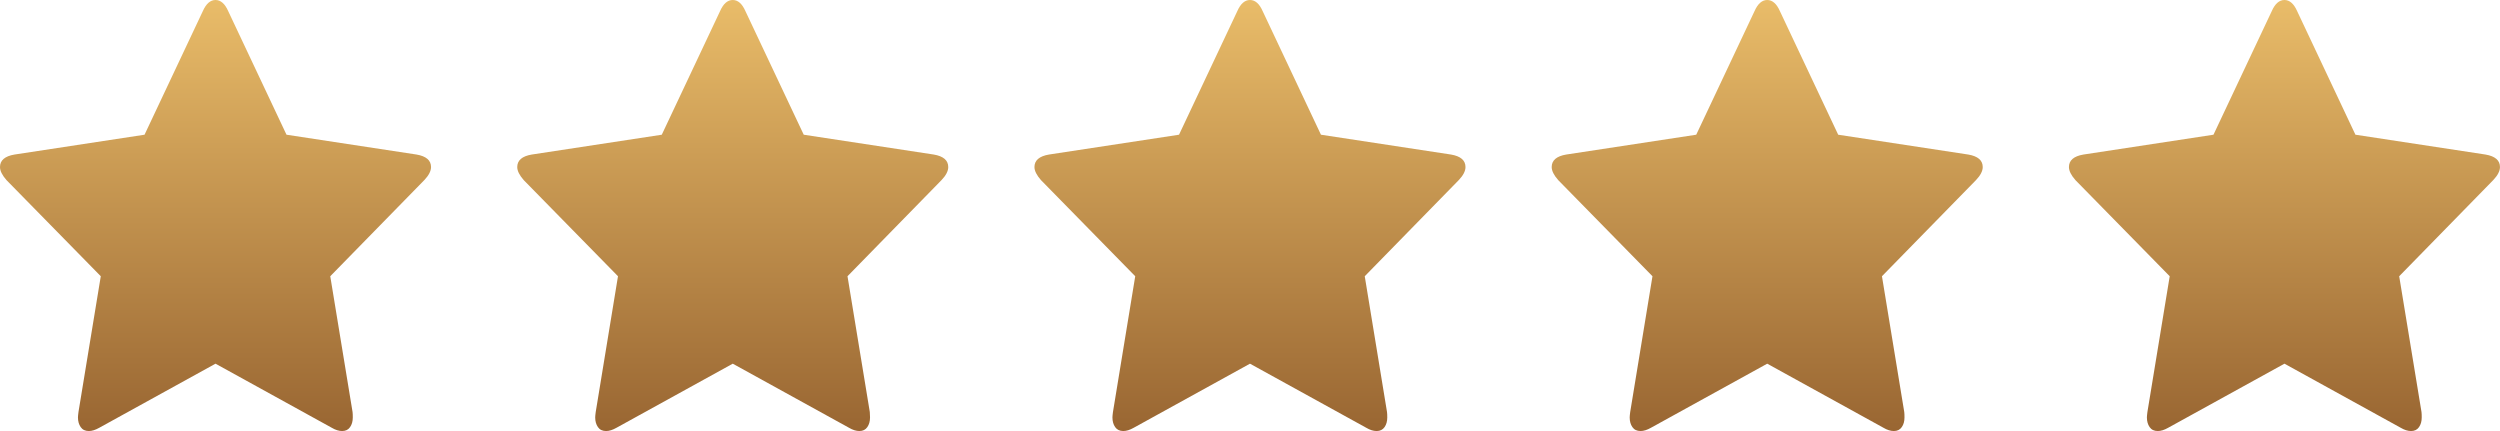
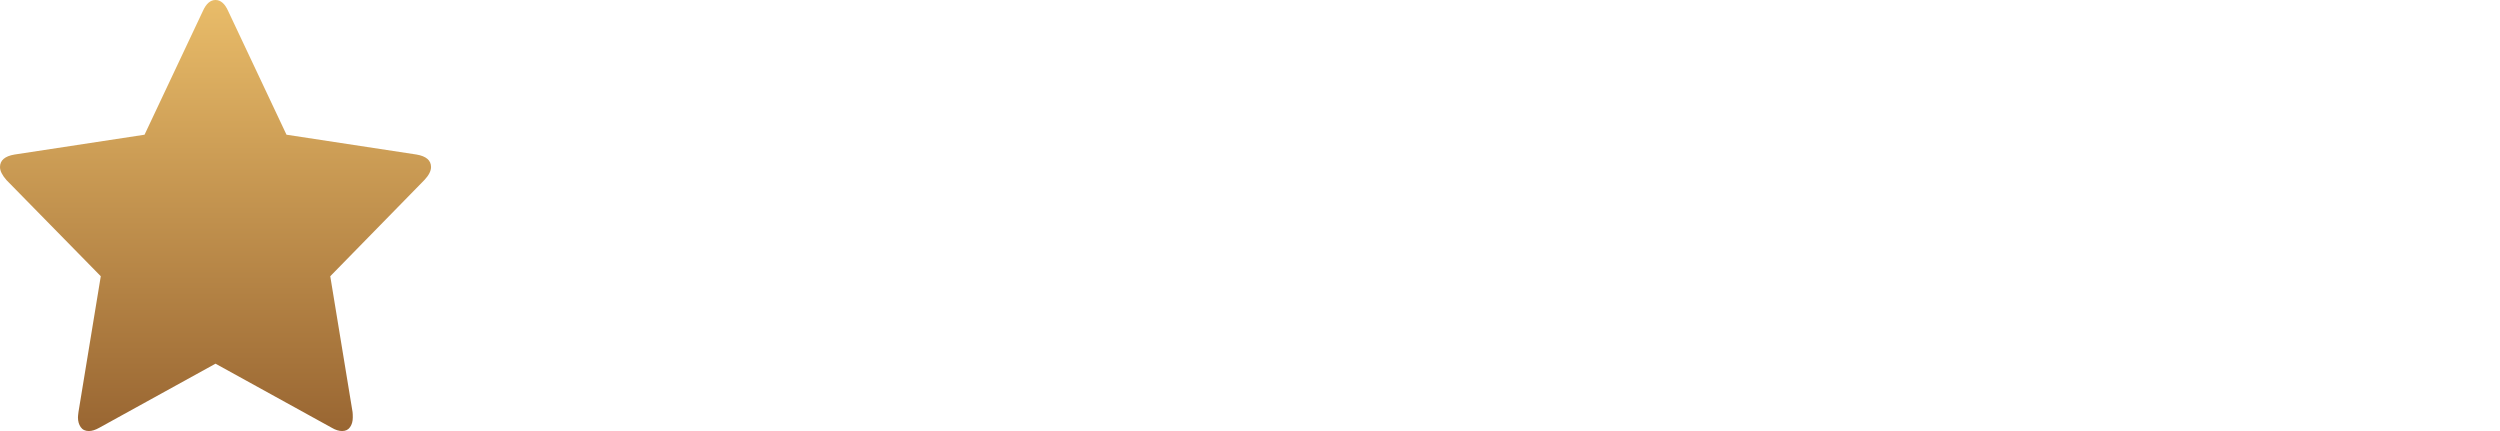
<svg xmlns="http://www.w3.org/2000/svg" width="87" height="15" viewBox="0 0 87 15" fill="none">
  <path d="M15 5.813C15 5.951 14.922 6.103 14.766 6.267L11.493 9.613L12.269 14.338C12.275 14.383 12.277 14.445 12.277 14.527C12.277 14.66 12.246 14.772 12.183 14.863C12.12 14.954 12.028 15 11.908 15C11.794 15 11.674 14.962 11.547 14.887L7.5 12.656L3.453 14.887C3.32 14.962 3.2 15 3.092 15C2.966 15 2.871 14.954 2.808 14.863C2.745 14.772 2.713 14.66 2.713 14.527C2.713 14.49 2.719 14.427 2.731 14.338L3.507 9.613L0.225 6.267C0.075 6.096 0 5.945 0 5.813C0 5.58 0.168 5.435 0.505 5.378L5.03 4.688L7.058 0.388C7.173 0.129 7.32 0 7.5 0C7.68 0 7.827 0.129 7.942 0.388L9.97 4.688L14.496 5.378C14.831 5.435 15 5.58 15 5.813Z" fill="url(#paint0_linear_92_1064)" />
-   <path d="M32.999 5.813C32.999 5.951 32.922 6.103 32.765 6.267L29.493 9.613L30.269 14.338C30.274 14.383 30.277 14.445 30.277 14.527C30.277 14.66 30.246 14.772 30.183 14.863C30.119 14.954 30.028 15 29.908 15C29.794 15 29.674 14.962 29.547 14.887L25.5 12.656L21.452 14.887C21.32 14.962 21.2 15 21.092 15C20.965 15 20.871 14.954 20.808 14.863C20.745 14.772 20.713 14.66 20.713 14.527C20.713 14.49 20.719 14.427 20.731 14.338L21.506 9.613L18.225 6.267C18.075 6.096 18 5.945 18 5.813C18 5.58 18.168 5.435 18.505 5.378L23.03 4.688L25.058 0.388C25.172 0.129 25.319 0 25.5 0C25.68 0 25.827 0.129 25.941 0.388L27.97 4.688L32.495 5.378C32.831 5.435 32.999 5.58 32.999 5.813Z" fill="url(#paint1_linear_92_1064)" />
-   <path d="M50.999 5.813C50.999 5.951 50.922 6.103 50.765 6.267L47.493 9.613L48.268 14.338C48.274 14.383 48.277 14.445 48.277 14.527C48.277 14.66 48.246 14.772 48.183 14.863C48.119 14.954 48.028 15 47.908 15C47.793 15 47.673 14.962 47.547 14.887L43.499 12.656L39.452 14.887C39.32 14.962 39.2 15 39.091 15C38.965 15 38.871 14.954 38.807 14.863C38.744 14.772 38.713 14.66 38.713 14.527C38.713 14.49 38.719 14.427 38.731 14.338L39.506 9.613L36.225 6.267C36.075 6.096 35.999 5.945 35.999 5.813C35.999 5.58 36.168 5.435 36.504 5.378L41.03 4.688L43.058 0.388C43.172 0.129 43.319 0 43.499 0C43.68 0 43.827 0.129 43.941 0.388L45.969 4.688L50.495 5.378C50.831 5.435 50.999 5.58 50.999 5.813Z" fill="url(#paint2_linear_92_1064)" />
-   <path d="M68.999 5.813C68.999 5.951 68.921 6.103 68.765 6.267L65.492 9.613L66.268 14.338C66.274 14.383 66.276 14.445 66.276 14.527C66.276 14.66 66.246 14.772 66.182 14.863C66.119 14.954 66.027 15 65.907 15C65.793 15 65.673 14.962 65.546 14.887L61.499 12.656L57.452 14.887C57.32 14.962 57.199 15 57.091 15C56.965 15 56.87 14.954 56.807 14.863C56.744 14.772 56.713 14.66 56.713 14.527C56.713 14.49 56.719 14.427 56.731 14.338L57.506 9.613L54.225 6.267C54.074 6.096 53.999 5.945 53.999 5.813C53.999 5.58 54.167 5.435 54.504 5.378L59.029 4.688L61.057 0.388C61.172 0.129 61.319 0 61.499 0C61.679 0 61.827 0.129 61.941 0.388L63.969 4.688L68.495 5.378C68.831 5.435 68.999 5.58 68.999 5.813Z" fill="url(#paint3_linear_92_1064)" />
-   <path d="M86.999 5.813C86.999 5.951 86.921 6.103 86.765 6.267L83.492 9.613L84.268 14.338C84.274 14.383 84.276 14.445 84.276 14.527C84.276 14.66 84.245 14.772 84.182 14.863C84.119 14.954 84.027 15 83.907 15C83.793 15 83.673 14.962 83.546 14.887L79.499 12.656L75.451 14.887C75.319 14.962 75.199 15 75.091 15C74.965 15 74.87 14.954 74.807 14.863C74.744 14.772 74.712 14.66 74.712 14.527C74.712 14.49 74.718 14.427 74.73 14.338L75.506 9.613L72.224 6.267C72.074 6.096 71.999 5.945 71.999 5.813C71.999 5.58 72.167 5.435 72.504 5.378L77.029 4.688L79.057 0.388C79.171 0.129 79.319 0 79.499 0C79.679 0 79.826 0.129 79.941 0.388L81.969 4.688L86.495 5.378C86.83 5.435 86.999 5.58 86.999 5.813Z" fill="url(#paint4_linear_92_1064)" />
  <defs>
    <linearGradient id="paint0_linear_92_1064" x1="7.5" y1="0" x2="7.5" y2="15" gradientUnits="userSpaceOnUse">
      <stop stop-color="#E9BC69" />
      <stop offset="1" stop-color="#996632" />
    </linearGradient>
    <linearGradient id="paint1_linear_92_1064" x1="25.5" y1="0" x2="25.5" y2="15" gradientUnits="userSpaceOnUse">
      <stop stop-color="#E9BC69" />
      <stop offset="1" stop-color="#996632" />
    </linearGradient>
    <linearGradient id="paint2_linear_92_1064" x1="43.499" y1="0" x2="43.499" y2="15" gradientUnits="userSpaceOnUse">
      <stop stop-color="#E9BC69" />
      <stop offset="1" stop-color="#996632" />
    </linearGradient>
    <linearGradient id="paint3_linear_92_1064" x1="61.499" y1="0" x2="61.499" y2="15" gradientUnits="userSpaceOnUse">
      <stop stop-color="#E9BC69" />
      <stop offset="1" stop-color="#996632" />
    </linearGradient>
    <linearGradient id="paint4_linear_92_1064" x1="79.499" y1="0" x2="79.499" y2="15" gradientUnits="userSpaceOnUse">
      <stop stop-color="#E9BC69" />
      <stop offset="1" stop-color="#996632" />
    </linearGradient>
  </defs>
</svg>